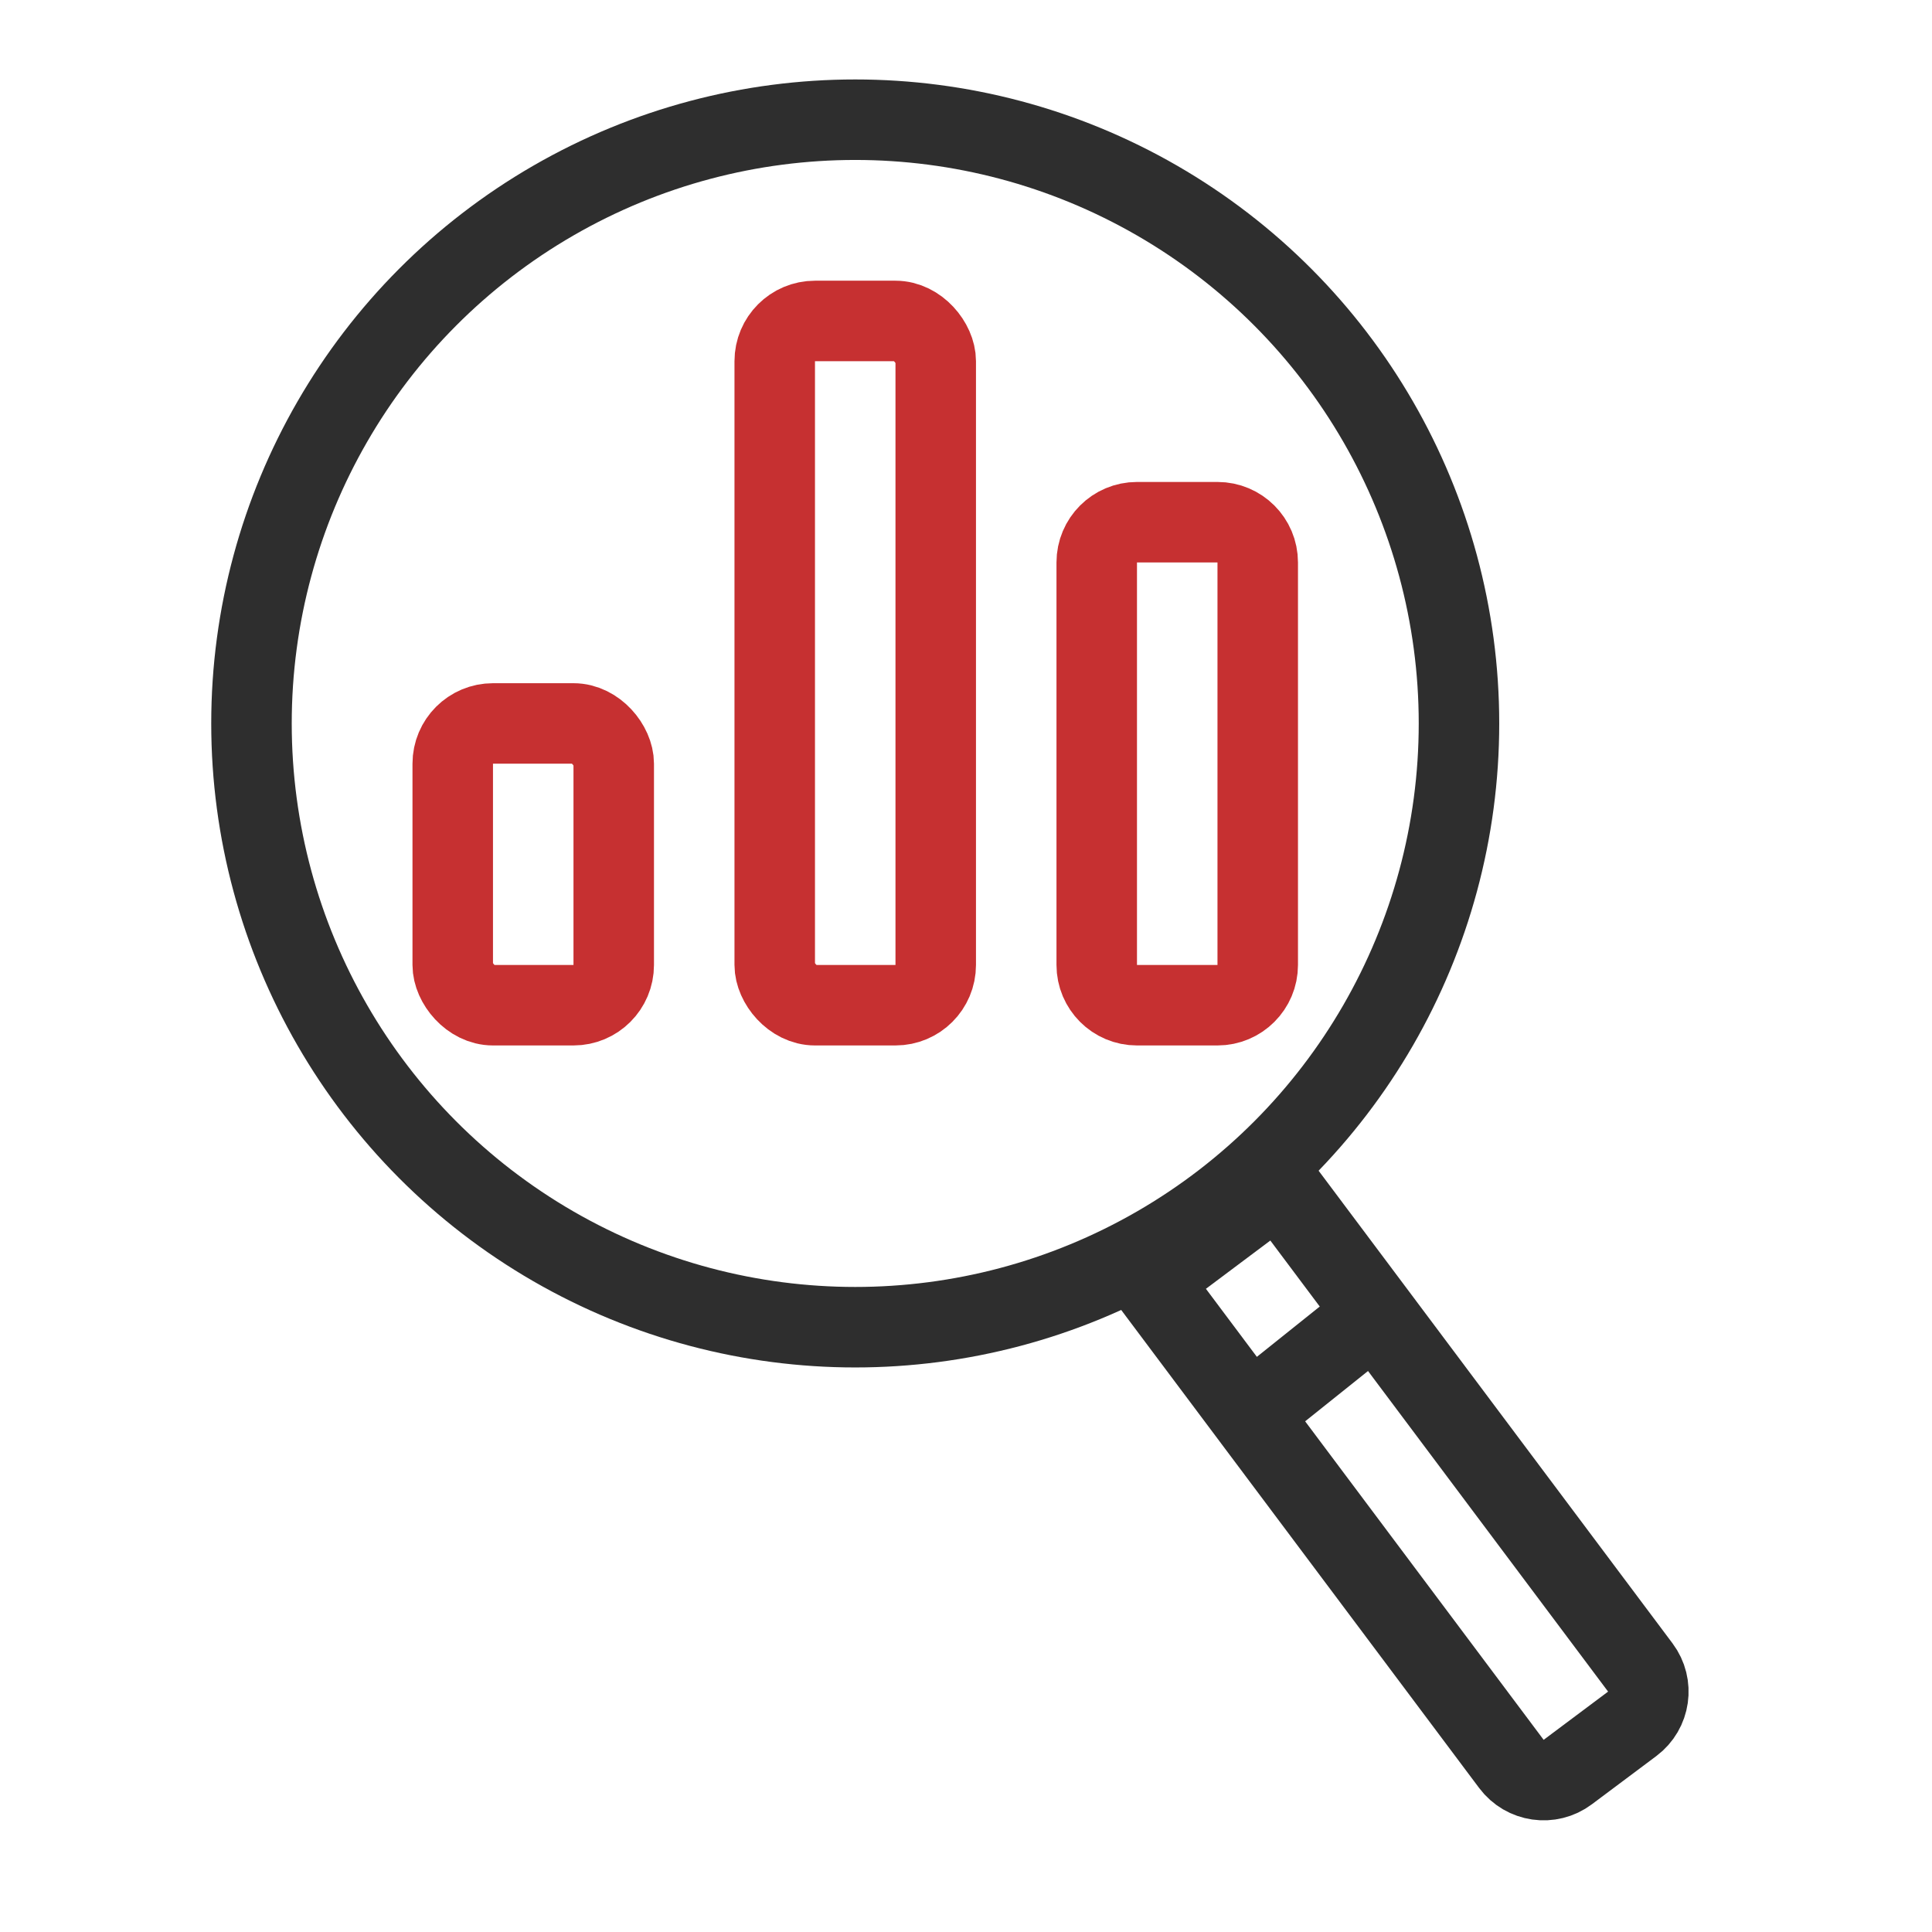
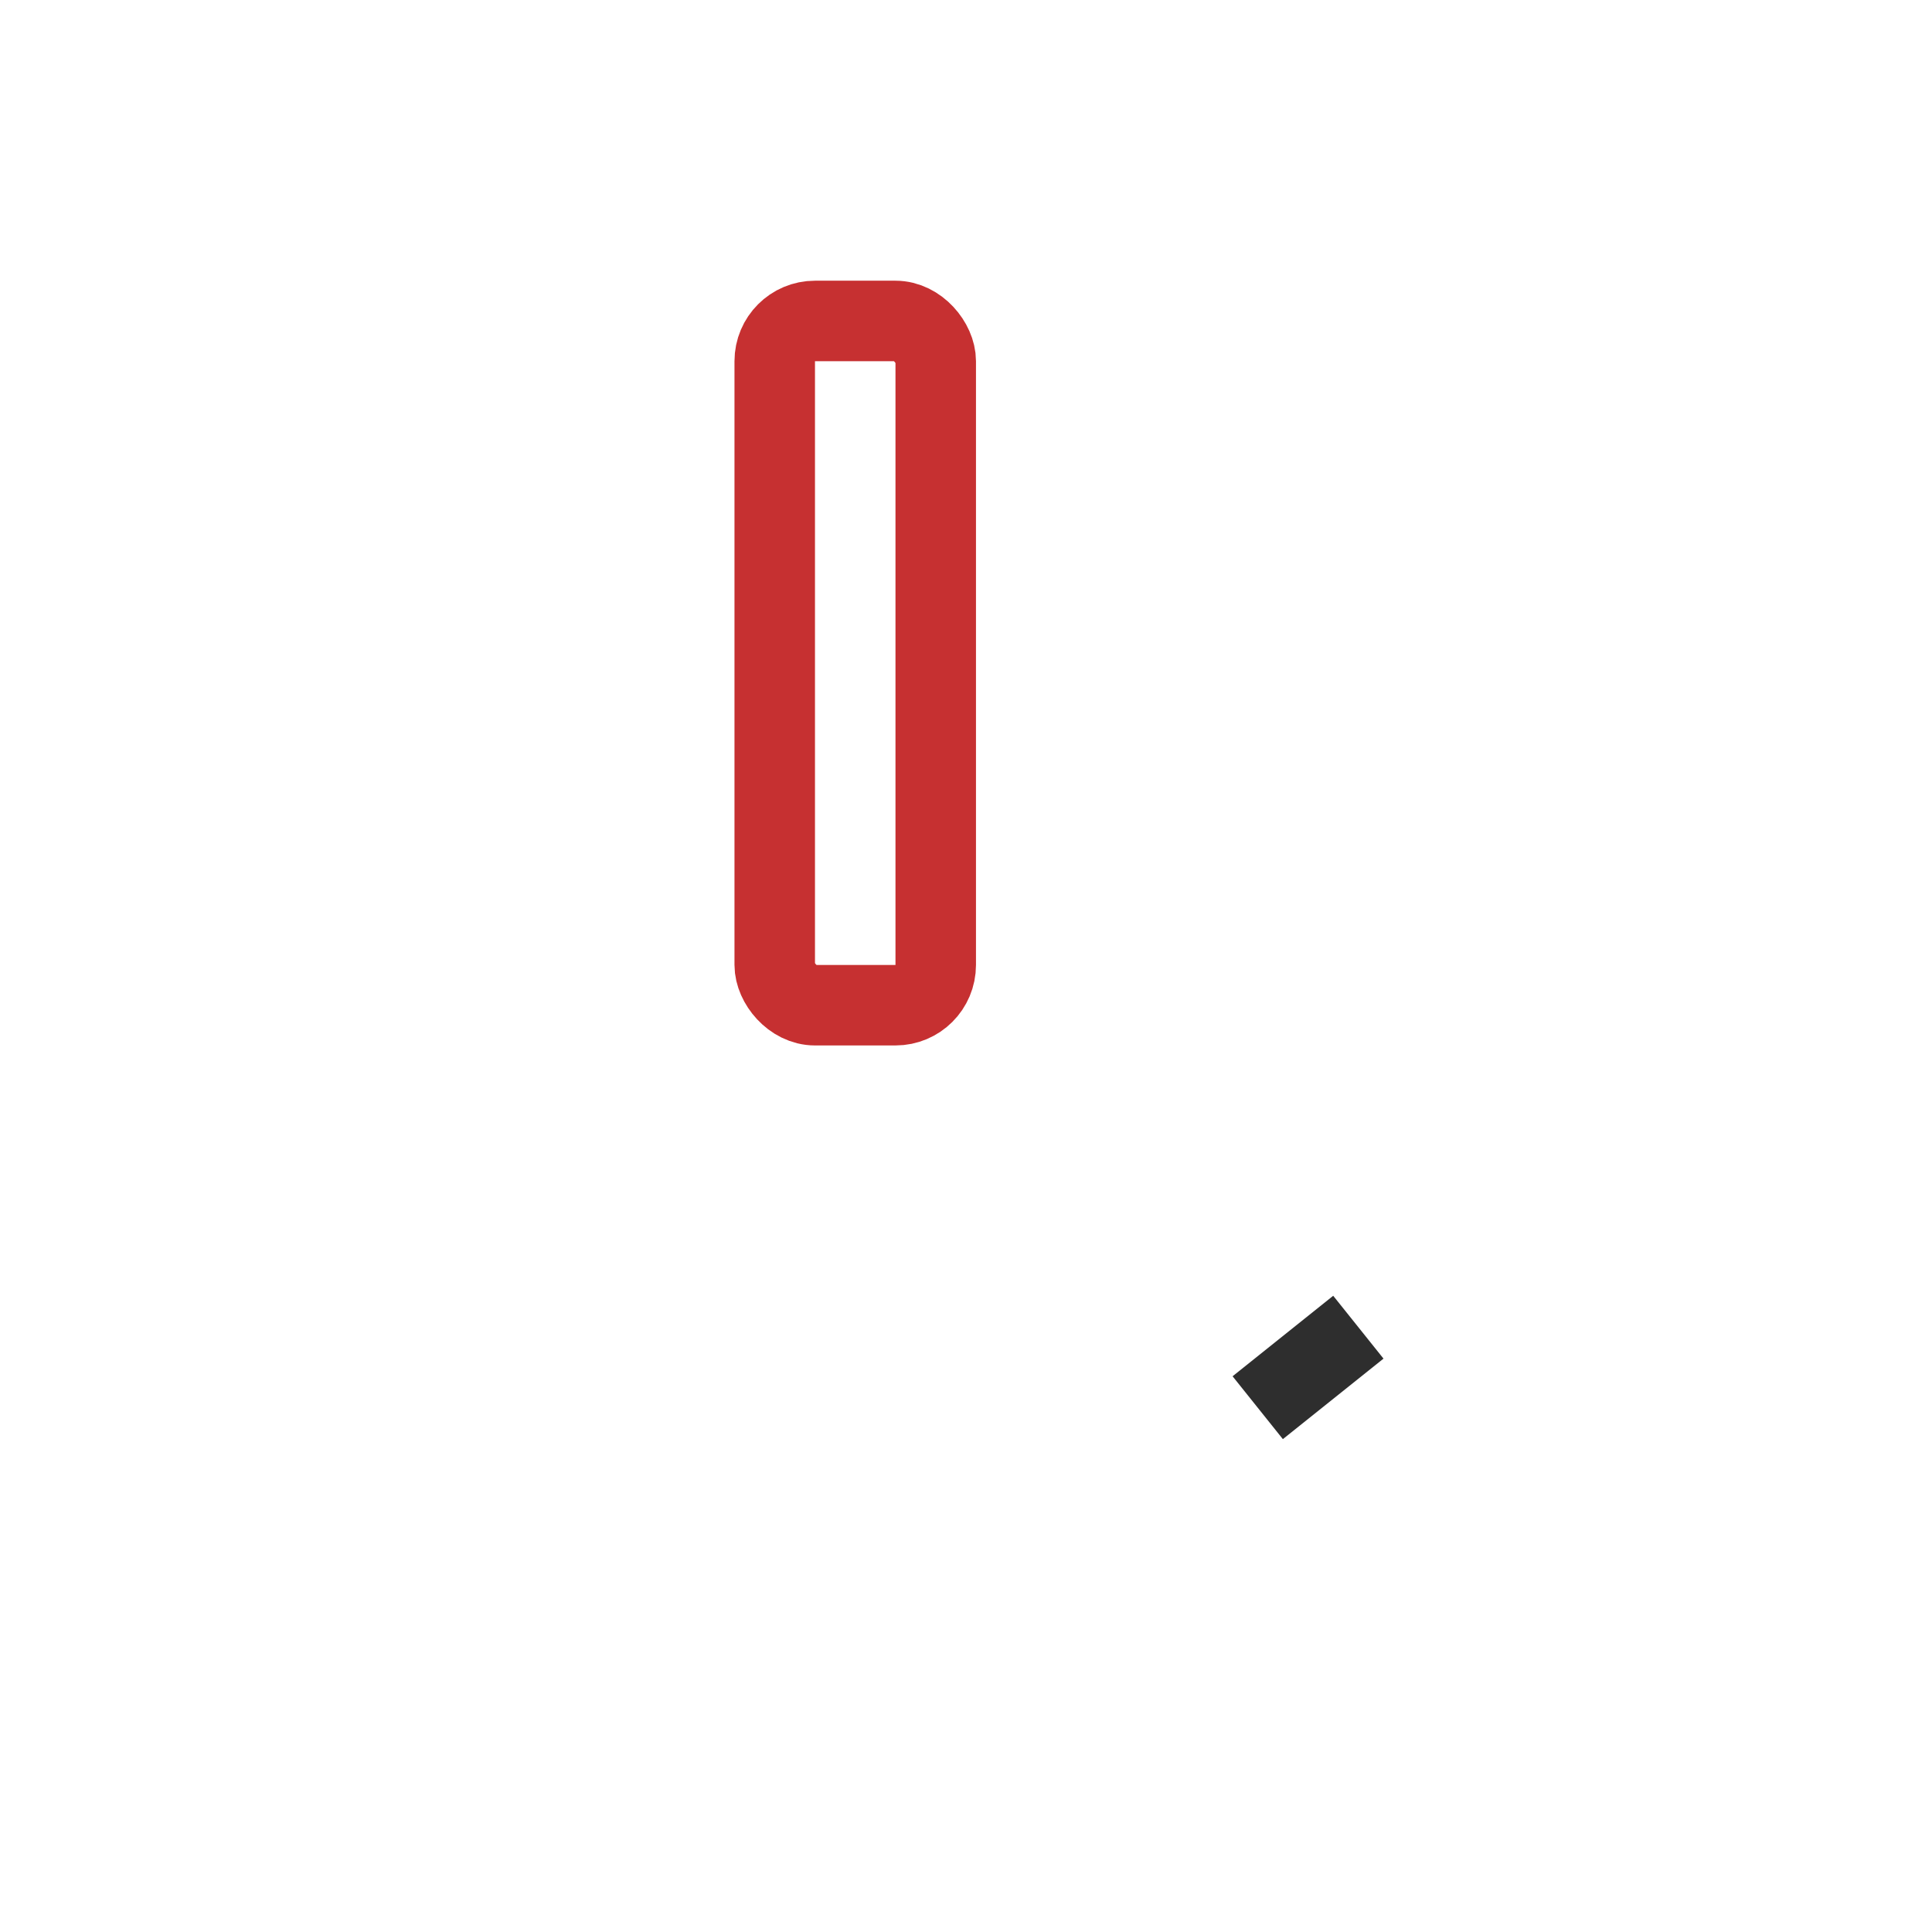
<svg xmlns="http://www.w3.org/2000/svg" width="48" height="48" viewBox="0 0 48 48" fill="none">
-   <rect x="11.248" y="17.974" width="4" height="7" rx="1" stroke="#C63031" stroke-width="2" />
  <rect x="19.248" y="7.974" width="4" height="17" rx="1" stroke="#C63031" stroke-width="2" />
-   <path d="M27.248 13.974C27.248 13.422 27.695 12.974 28.248 12.974H30.248C30.8 12.974 31.248 13.422 31.248 13.974V23.974C31.248 24.526 30.8 24.974 30.248 24.974H28.248C27.695 24.974 27.248 24.526 27.248 23.974V13.974Z" stroke="#C63031" stroke-width="2" />
-   <circle cx="21.248" cy="17.974" r="15" stroke="#2E2E2E" stroke-width="2" />
-   <path d="M28.561 31.819L31.762 29.421L40.753 41.428C41.084 41.87 40.994 42.497 40.552 42.828L38.951 44.026C38.509 44.358 37.883 44.267 37.551 43.825L28.561 31.819Z" stroke="#2E2E2E" stroke-width="2" />
  <path d="M31.248 34.974L33.748 32.974" stroke="#2E2E2E" stroke-width="2" />
</svg>